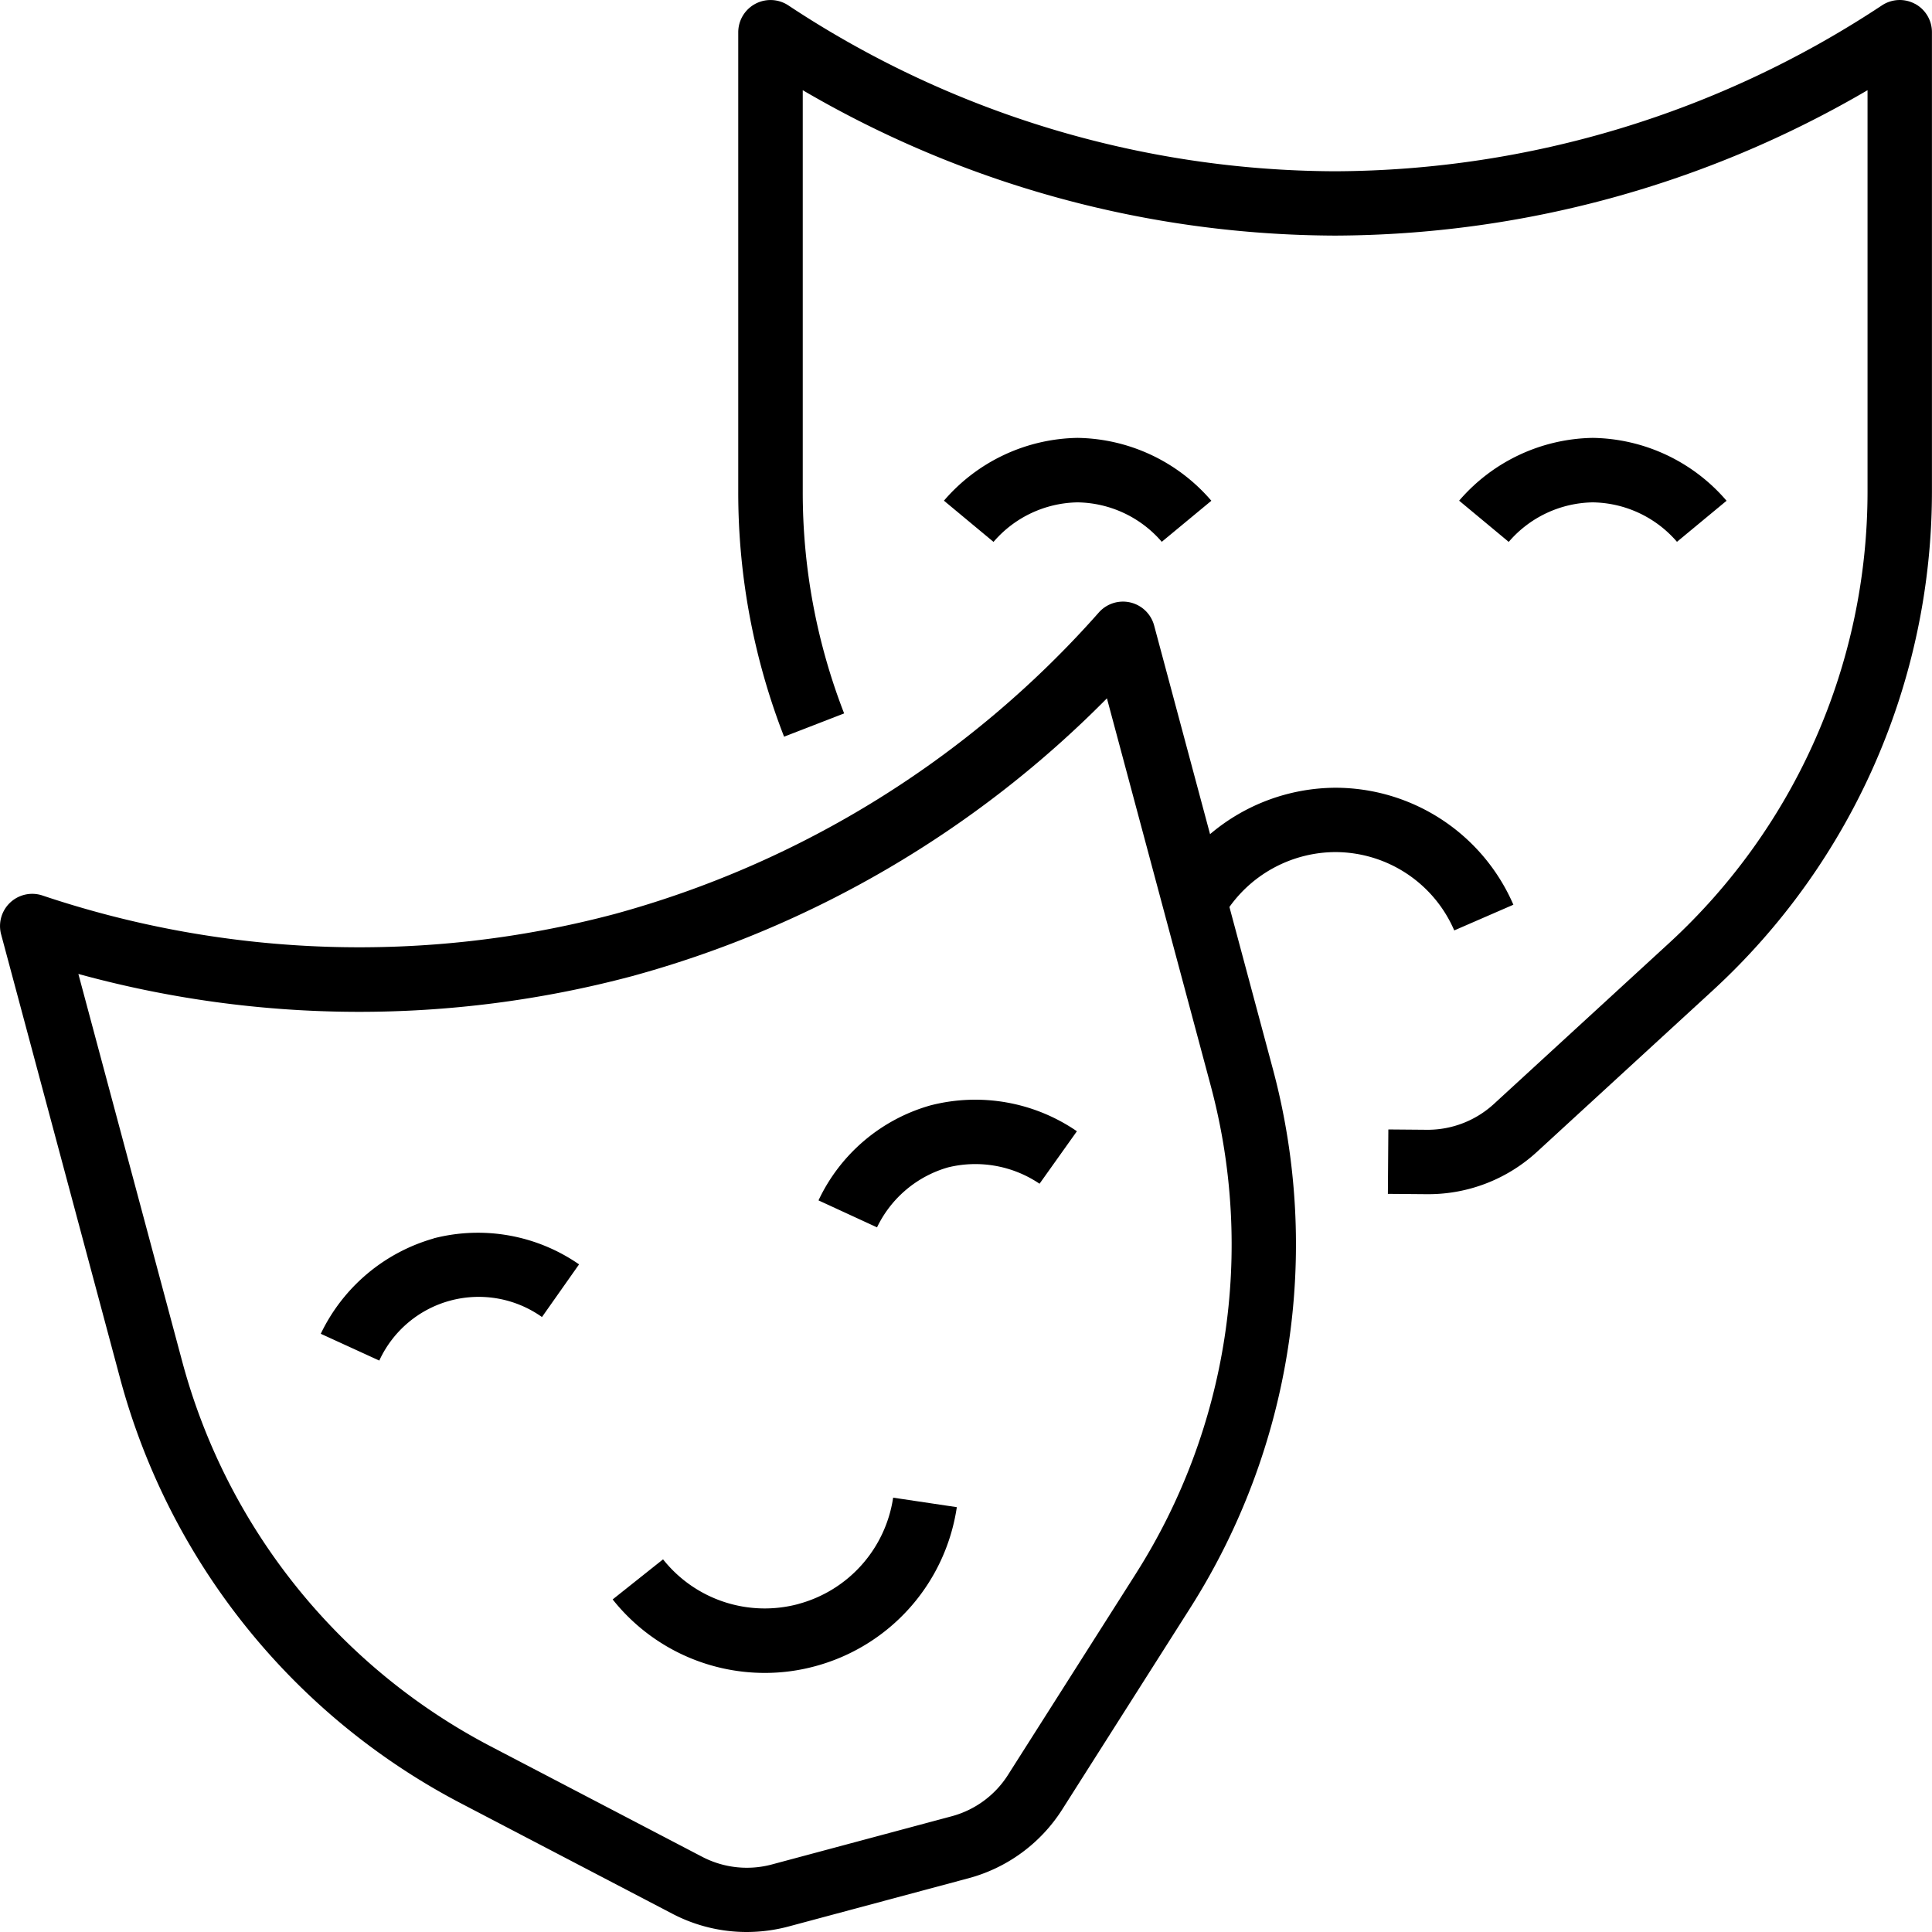
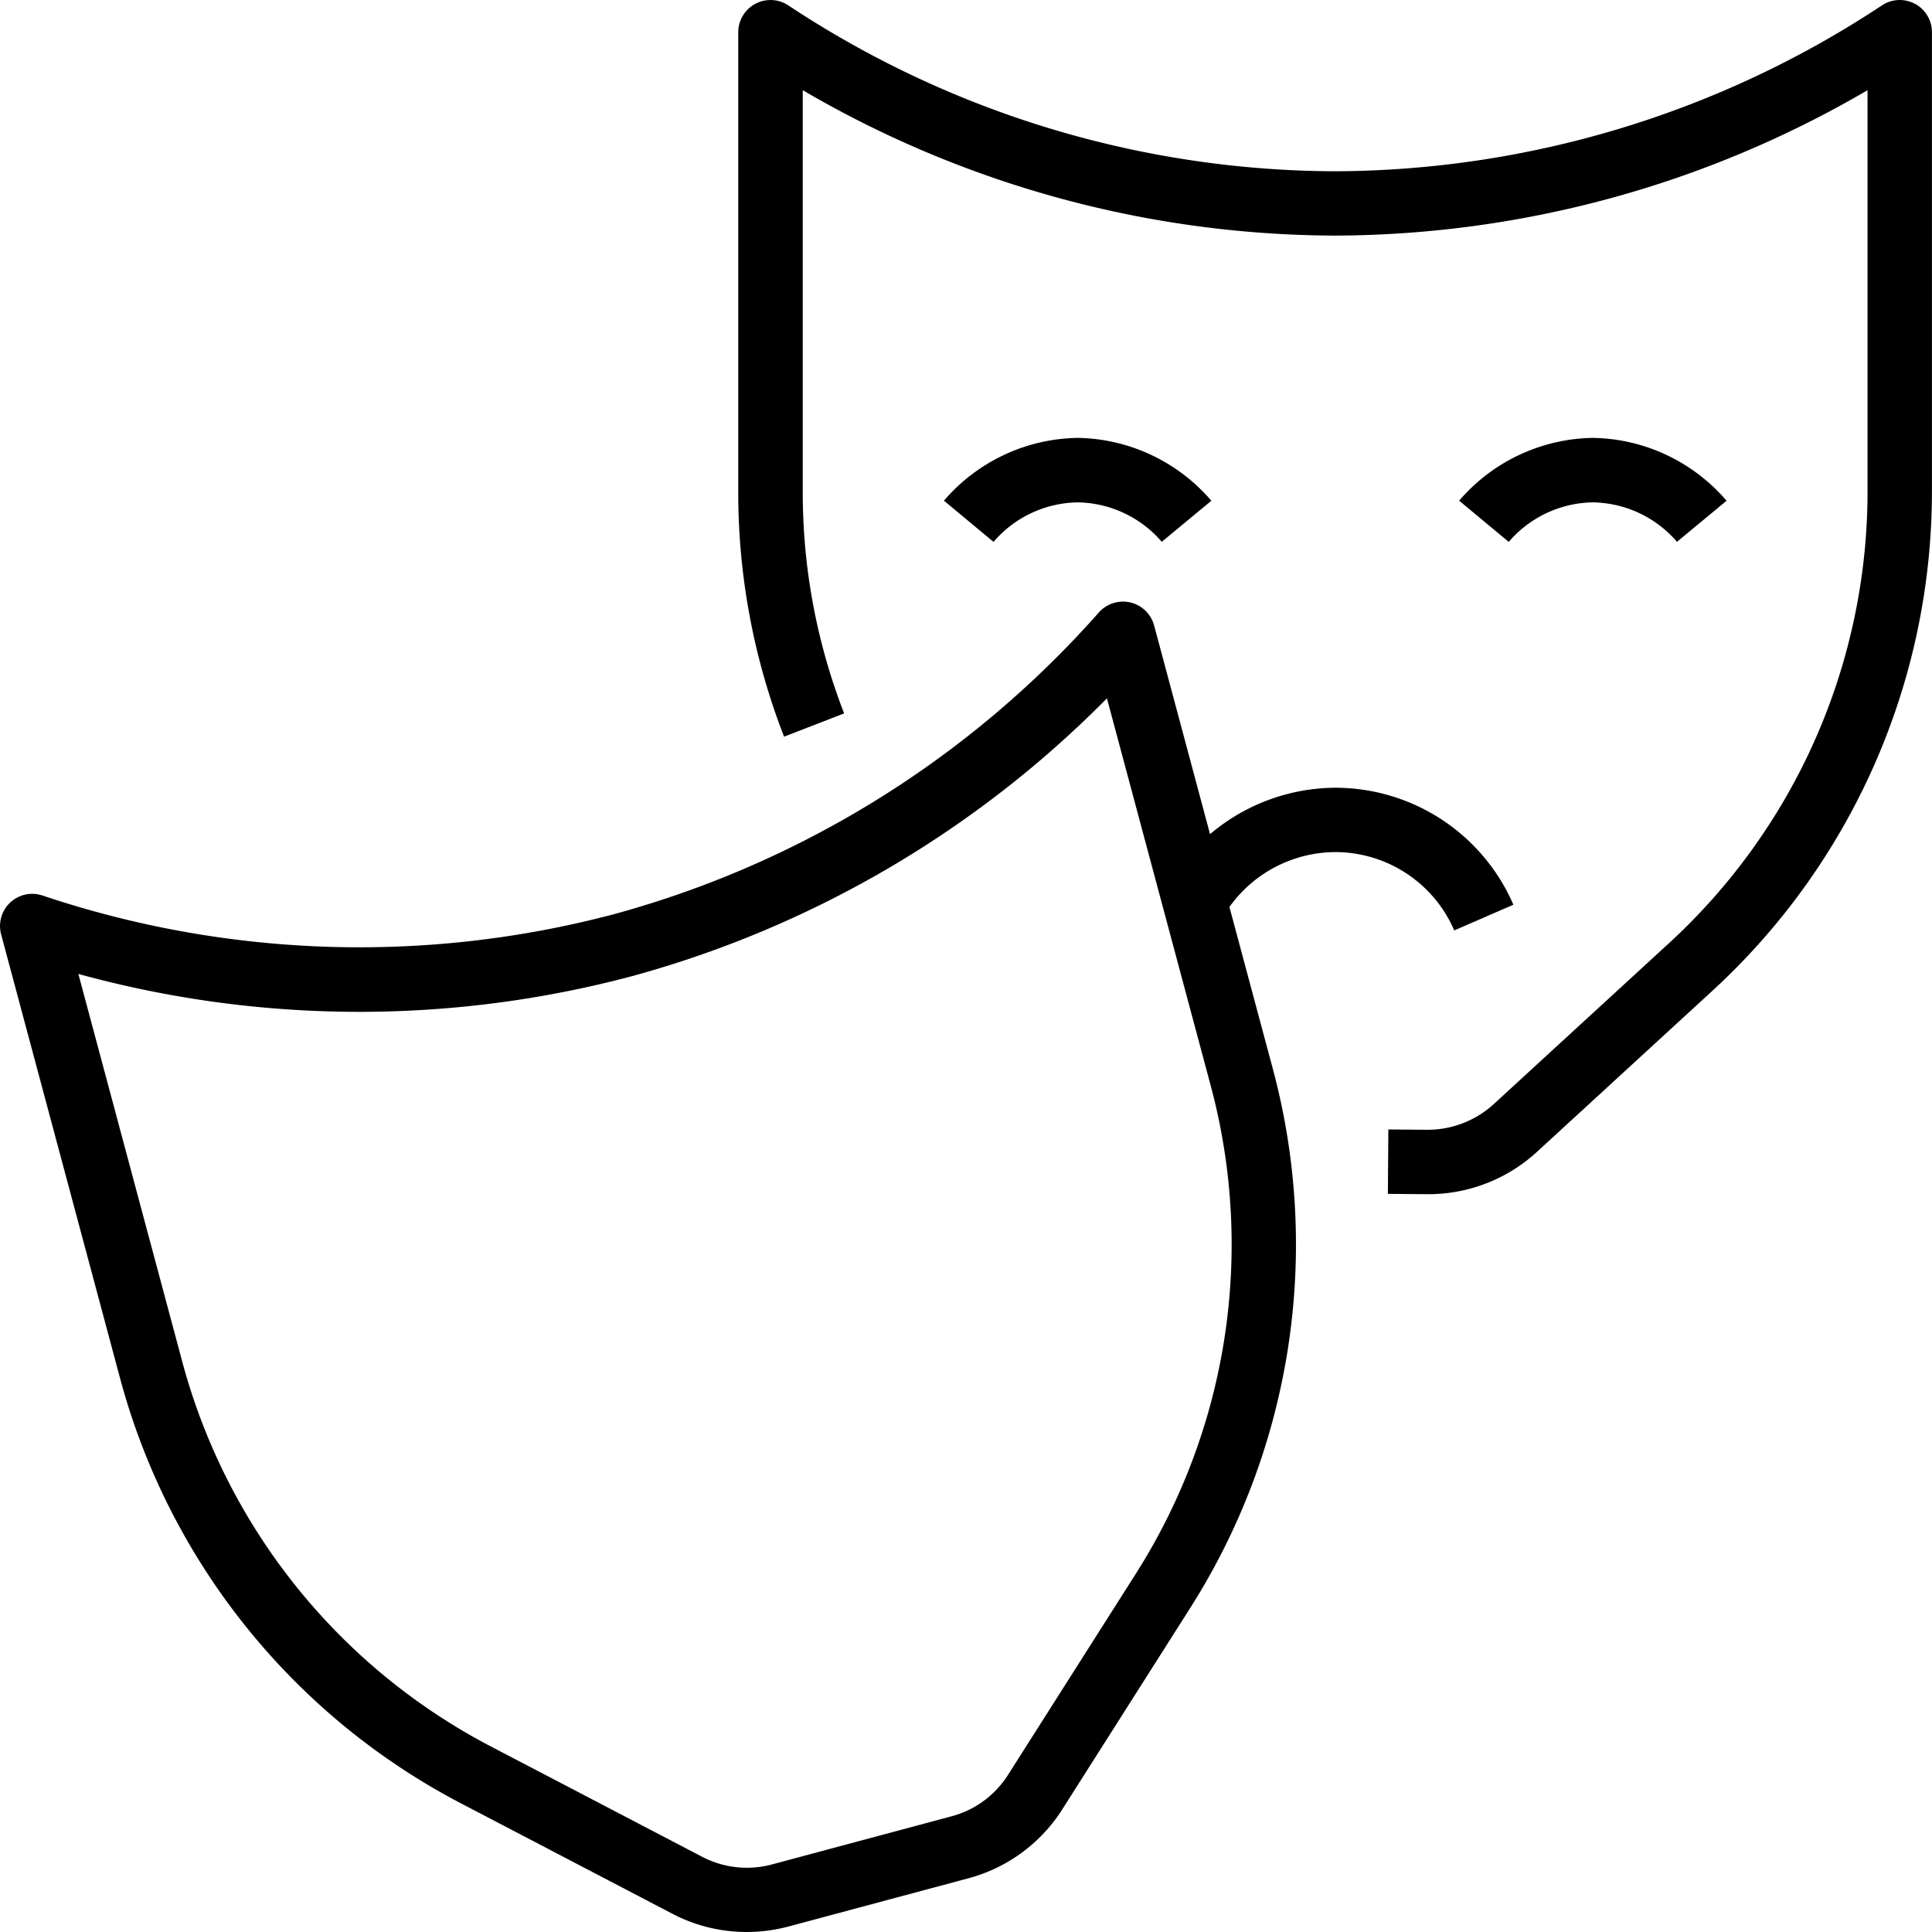
<svg xmlns="http://www.w3.org/2000/svg" width="93.749" height="93.749" viewBox="0 0 93.749 93.749">
  <g id="noun-entertainment-7156613" transform="translate(-3.126 -3.123)">
-     <path id="Path_21839" data-name="Path 21839" d="M48.316,56.75a8.584,8.584,0,0,0-5.473,4.621l2.84,1.309a5.5,5.5,0,0,1,3.445-2.91,5.564,5.564,0,0,1,4.441.793l1.813-2.547A8.708,8.708,0,0,0,48.32,56.75Z" />
-     <path id="Path_21840" data-name="Path 21840" d="M24.168,63.219a8.724,8.724,0,0,0-5.477,4.625l2.84,1.3a5.308,5.308,0,0,1,7.894-2.113l1.8-2.555a8.613,8.613,0,0,0-7.059-1.262Z" />
-     <path id="Path_21841" data-name="Path 21841" d="M41.879,80.953A6.3,6.3,0,0,1,35.3,78.789l-2.445,1.945A9.42,9.42,0,0,0,40.235,84.3a9.3,9.3,0,0,0,2.457-.328,9.421,9.421,0,0,0,6.863-7.715l-3.09-.461a6.3,6.3,0,0,1-4.59,5.156Z" />
    <path id="Path_21842" data-name="Path 21842" d="M96.047,3.309a1.56,1.56,0,0,0-1.605.078A48.4,48.4,0,0,1,67.91,11.434,48.327,48.327,0,0,1,41.383,3.387a1.566,1.566,0,0,0-2.434,1.3V27A32.637,32.637,0,0,0,41.173,38.87l2.914-1.129a29.6,29.6,0,0,1-2.008-10.734V7.5a51.439,51.439,0,0,0,25.832,7.055A51.48,51.48,0,0,0,93.747,7.5V27a29.751,29.751,0,0,1-9.605,21.863l-8.547,7.848a4.756,4.756,0,0,1-3.2,1.234l-1.9-.016-.023,3.125,1.9.016h.055a7.787,7.787,0,0,0,5.285-2.059l8.547-7.848A32.894,32.894,0,0,0,96.872,27l0-22.316a1.56,1.56,0,0,0-.828-1.379Z" />
    <path id="Path_21843" data-name="Path 21843" d="M80.41,27.5h0A5.49,5.49,0,0,1,84.5,29.414l2.406-1.992a8.718,8.718,0,0,0-6.492-3.051h0a8.723,8.723,0,0,0-6.484,3.047l2.406,2A5.488,5.488,0,0,1,80.414,27.5Z" />
    <path id="Path_21844" data-name="Path 21844" d="M55.41,27.5h0A5.49,5.49,0,0,1,59.5,29.414l2.406-1.992a8.718,8.718,0,0,0-6.492-3.051h0a8.723,8.723,0,0,0-6.484,3.047l2.406,2A5.488,5.488,0,0,1,55.414,27.5Z" />
    <path id="Path_21845" data-name="Path 21845" d="M73.695,48.27l2.867-1.246a9.42,9.42,0,0,0-8.645-5.676H67.9A9.475,9.475,0,0,0,61.843,43.6L59.129,33.473a1.565,1.565,0,0,0-2.687-.625A48.4,48.4,0,0,1,32.957,47.473a48.3,48.3,0,0,1-27.766-.895A1.563,1.563,0,0,0,3.18,48.461L8.957,70.02A32.883,32.883,0,0,0,25.465,90.614L35.75,95.985a7.777,7.777,0,0,0,3.609.887,7.909,7.909,0,0,0,2.082-.281l8.613-2.309a7.77,7.77,0,0,0,4.625-3.371L60.9,81.118a32.89,32.89,0,0,0,4-26.09l-2.117-7.895A6.349,6.349,0,0,1,67.9,44.47h.012a6.293,6.293,0,0,1,5.777,3.793ZM58.265,79.45l-6.223,9.793a4.669,4.669,0,0,1-2.773,2.023l-8.656,2.32a4.69,4.69,0,0,1-3.414-.363L26.914,87.852A29.757,29.757,0,0,1,11.976,69.219L6.929,50.383a51.44,51.44,0,0,0,26.844.113A51.449,51.449,0,0,0,56.839,37.009l5.047,18.836A29.764,29.764,0,0,1,58.264,79.45Z" />
  </g>
</svg>